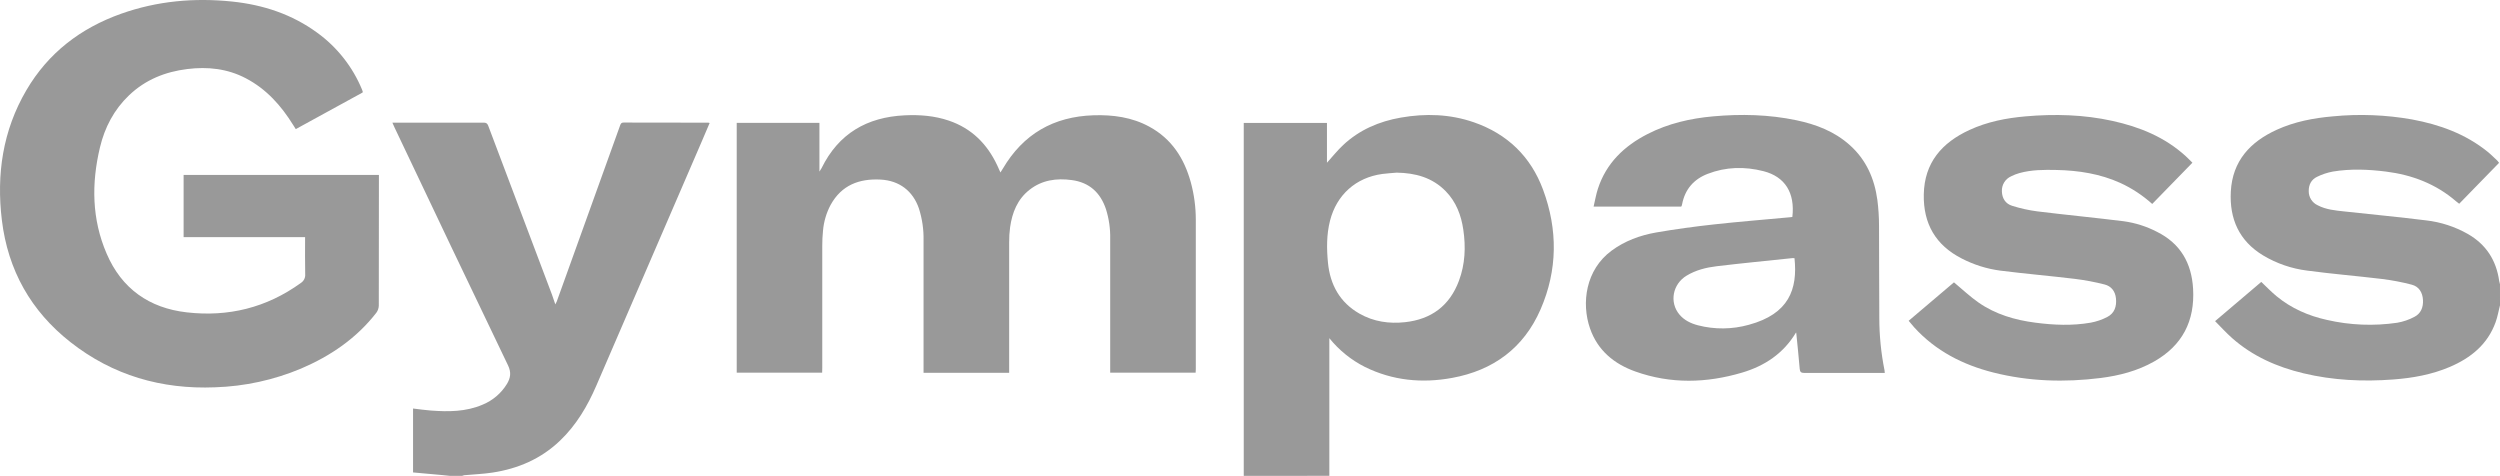
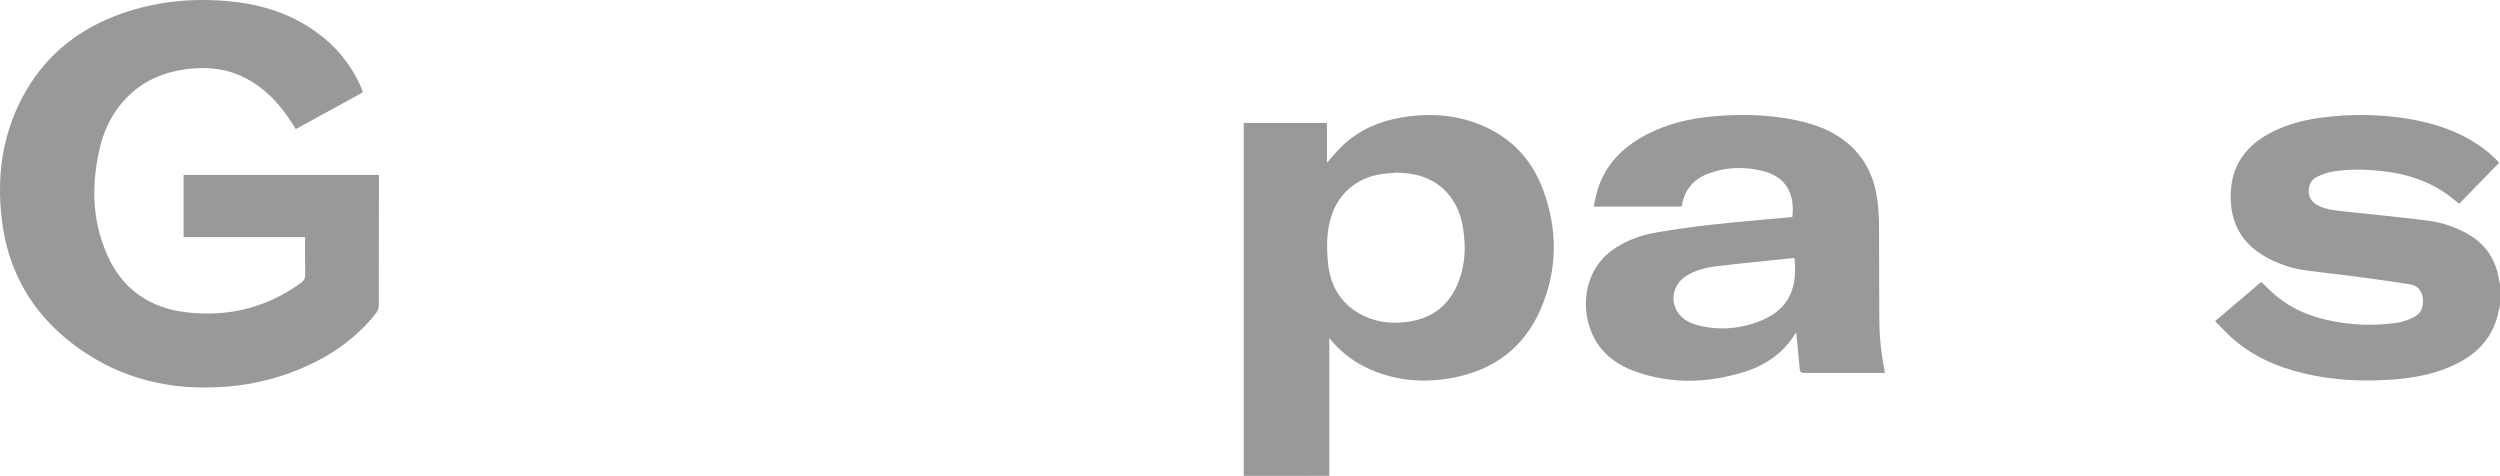
<svg xmlns="http://www.w3.org/2000/svg" width="746" height="142" viewBox="0 0 746 142" fill="none">
  <g clip-path="url(#clip0_126:658)">
    <path d="M371.134 142V36.675H395.964V48.56C397.616 46.74 399.094 44.87 400.815 43.264C405.667 38.73 411.539 36.221 418.012 35.089C425.377 33.802 432.681 34.031 439.792 36.49C449.788 39.952 456.775 46.705 460.447 56.596C464.875 68.536 464.806 80.586 459.705 92.312C454.695 103.839 445.599 110.523 433.333 112.762C424.376 114.413 415.589 113.59 407.289 109.495C403.181 107.425 399.563 104.498 396.675 100.911V141.985L371.134 142ZM416.778 51.518C415.355 51.648 413.922 51.718 412.509 51.907C404.607 52.975 398.855 58.117 396.884 65.833C395.825 69.983 395.859 74.212 396.267 78.412C396.909 84.961 399.82 90.263 405.677 93.594C409.896 95.994 414.494 96.657 419.276 96.138C427.123 95.28 432.567 91.225 435.343 83.799C437.199 78.846 437.418 73.703 436.647 68.506C436.01 64.202 434.517 60.262 431.432 57.09C427.422 52.96 422.351 51.608 416.778 51.518Z" fill="#999999" />
-     <path d="M134.28 142C133.504 141.92 132.728 141.83 131.951 141.761L123.254 140.973V121.9C125.03 122.109 126.777 122.373 128.533 122.503C133.803 122.897 139.032 122.892 144.018 120.747C147.022 119.516 149.558 117.359 151.258 114.588C152.343 112.797 152.611 111.146 151.601 109.041C140.236 85.389 128.939 61.71 117.71 38.002C117.506 37.583 117.327 37.148 117.083 36.595H118.253C126.926 36.595 135.599 36.595 144.277 36.595C145.013 36.595 145.401 36.77 145.68 37.503C152.009 54.318 158.354 71.126 164.713 87.928C165.046 88.811 165.33 89.714 165.708 90.826C165.865 90.546 166.008 90.258 166.136 89.963C172.439 72.496 178.723 55.031 184.99 37.568C185.179 37.039 185.313 36.57 186.089 36.57C194.549 36.605 202.963 36.595 211.397 36.605C211.52 36.625 211.64 36.659 211.755 36.705C210.899 38.7 210.049 40.72 209.188 42.715C198.785 66.855 188.369 90.979 177.939 115.086C175.297 121.196 171.968 126.857 167.096 131.506C161.434 136.923 154.582 139.86 146.934 141.022C144.152 141.446 141.321 141.546 138.51 141.805C138.286 141.847 138.068 141.912 137.858 142H134.28Z" fill="#999999" />
-     <path d="M746 91.091C745.572 92.776 745.279 94.512 744.691 96.138C742.303 102.776 737.302 106.802 731.037 109.485C725.634 111.789 719.926 112.807 714.119 113.241C705.113 113.919 696.156 113.5 687.339 111.39C679.462 109.505 672.197 106.313 666.067 100.891C664.315 99.345 662.748 97.599 660.981 95.829L674.765 84.123C676.297 85.569 677.72 87.065 679.298 88.367C683.706 92.008 688.812 94.238 694.365 95.465C701.242 97.047 708.352 97.333 715.333 96.308C717.126 95.997 718.857 95.402 720.464 94.547C722.399 93.549 723.136 91.684 723.016 89.519C722.892 87.26 721.822 85.504 719.648 84.941C716.703 84.171 713.711 83.602 710.691 83.235C703.277 82.342 695.823 81.739 688.419 80.741C683.786 80.158 679.325 78.618 675.317 76.217C668.147 71.883 665.246 65.319 665.674 57.164C666.171 48.002 671.456 42.336 679.407 38.71C684.722 36.295 690.354 35.218 696.136 34.719C704.024 33.95 711.979 34.262 719.782 35.647C727.967 37.173 735.65 39.931 742.238 45.228C743.288 46.071 744.229 47.034 745.224 47.957C745.404 48.156 745.57 48.368 745.721 48.59L733.824 60.8C733.515 60.561 733.202 60.341 732.918 60.092C726.878 54.875 719.762 52.171 711.94 51.194C706.675 50.535 701.386 50.326 696.126 51.194C694.492 51.498 692.907 52.025 691.414 52.76C689.707 53.573 688.896 55.104 688.926 57.049C688.919 57.932 689.167 58.798 689.639 59.543C690.112 60.288 690.788 60.88 691.588 61.249C694.076 62.556 696.823 62.8 699.55 63.094C707.69 63.977 715.846 64.76 723.972 65.763C728.328 66.264 732.541 67.635 736.362 69.793C741.835 72.915 744.88 77.638 745.756 83.833C745.819 84.169 745.899 84.502 745.995 84.831L746 91.091Z" fill="#999999" />
+     <path d="M746 91.091C745.572 92.776 745.279 94.512 744.691 96.138C742.303 102.776 737.302 106.802 731.037 109.485C725.634 111.789 719.926 112.807 714.119 113.241C705.113 113.919 696.156 113.5 687.339 111.39C679.462 109.505 672.197 106.313 666.067 100.891C664.315 99.345 662.748 97.599 660.981 95.829L674.765 84.123C676.297 85.569 677.72 87.065 679.298 88.367C683.706 92.008 688.812 94.238 694.365 95.465C701.242 97.047 708.352 97.333 715.333 96.308C717.126 95.997 718.857 95.402 720.464 94.547C722.399 93.549 723.136 91.684 723.016 89.519C722.892 87.26 721.822 85.504 719.648 84.941C703.277 82.342 695.823 81.739 688.419 80.741C683.786 80.158 679.325 78.618 675.317 76.217C668.147 71.883 665.246 65.319 665.674 57.164C666.171 48.002 671.456 42.336 679.407 38.71C684.722 36.295 690.354 35.218 696.136 34.719C704.024 33.95 711.979 34.262 719.782 35.647C727.967 37.173 735.65 39.931 742.238 45.228C743.288 46.071 744.229 47.034 745.224 47.957C745.404 48.156 745.57 48.368 745.721 48.59L733.824 60.8C733.515 60.561 733.202 60.341 732.918 60.092C726.878 54.875 719.762 52.171 711.94 51.194C706.675 50.535 701.386 50.326 696.126 51.194C694.492 51.498 692.907 52.025 691.414 52.76C689.707 53.573 688.896 55.104 688.926 57.049C688.919 57.932 689.167 58.798 689.639 59.543C690.112 60.288 690.788 60.88 691.588 61.249C694.076 62.556 696.823 62.8 699.55 63.094C707.69 63.977 715.846 64.76 723.972 65.763C728.328 66.264 732.541 67.635 736.362 69.793C741.835 72.915 744.88 77.638 745.756 83.833C745.819 84.169 745.899 84.502 745.995 84.831L746 91.091Z" fill="#999999" />
    <path d="M113.068 52.206V53.453C113.068 66.042 113.068 78.626 113.033 91.21C113.009 91.984 112.747 92.731 112.282 93.35C106.341 100.981 98.618 106.233 89.81 109.994C81.686 113.398 73.01 115.288 64.209 115.57C48.212 116.224 33.657 112.029 21.003 102.078C9.23 92.821 2.369 80.631 0.562 65.728C-1.1 52.052 0.816 38.954 7.872 26.914C14.405 15.766 24.074 8.389 36.145 4.1C46.893 0.284 57.984 -0.713 69.29 0.464C78.545 1.431 87.143 4.254 94.717 9.806C100.639 14.113 105.252 19.984 108.042 26.764C108.117 26.944 108.182 27.133 108.241 27.323C108.241 27.417 108.229 27.511 108.206 27.602L88.258 38.525C87.999 38.116 87.76 37.727 87.502 37.333C83.904 31.522 79.486 26.555 73.325 23.342C67.852 20.48 61.985 19.851 55.91 20.599C49.301 21.412 43.37 23.781 38.494 28.45C34.016 32.734 31.254 38.016 29.831 43.971C27.263 54.73 27.383 65.418 31.821 75.688C36.299 86.132 44.515 91.923 55.706 93.205C68.11 94.632 79.545 91.834 89.756 84.447C90.199 84.168 90.557 83.772 90.789 83.302C91.021 82.831 91.118 82.306 91.069 81.783C90.99 78.167 91.04 74.546 91.04 70.766H54.79V52.191L113.068 52.206Z" fill="#999999" />
-     <path d="M245.333 111.211H219.836V36.669H244.517V51.204C244.86 50.655 245.014 50.426 245.159 50.171C250.214 39.862 258.698 34.949 269.949 34.415C274.427 34.2 278.851 34.535 283.125 35.991C289.922 38.3 294.57 42.934 297.585 49.368C297.884 50.012 298.167 50.655 298.53 51.463C298.824 51.004 299.028 50.665 299.257 50.311C305.333 39.986 314.399 34.779 326.316 34.4C332.123 34.216 337.76 34.974 342.925 37.782C349.618 41.398 353.375 47.258 355.336 54.401C356.33 58.053 356.832 61.822 356.828 65.608C356.848 80.468 356.848 95.325 356.828 110.178C356.828 110.493 356.798 110.807 356.778 111.206H331.282V71.244C331.343 68.254 330.918 65.274 330.023 62.421C328.371 57.488 325.077 54.441 319.837 53.737C315.264 53.114 310.925 53.708 307.188 56.65C303.596 59.478 302.033 63.429 301.416 67.808C301.215 69.307 301.12 70.819 301.133 72.332C301.109 84.797 301.109 97.267 301.133 109.739V111.236H275.586V109.839C275.586 97.13 275.586 84.425 275.586 71.723C275.655 68.494 275.188 65.277 274.203 62.202C272.397 56.945 268.327 53.882 262.783 53.588C256.359 53.249 251.115 55.244 247.856 61.139C246.583 63.535 245.809 66.165 245.582 68.87C245.431 70.375 245.358 71.887 245.363 73.399C245.363 85.509 245.363 97.618 245.363 109.724L245.333 111.211Z" fill="#999999" />
    <path d="M562.418 111.286H561.219C553.616 111.286 546.018 111.286 538.419 111.286C537.464 111.286 537.111 111.021 537.031 110.049C536.733 106.448 536.349 102.856 535.996 99.27C535.996 99.27 535.907 99.27 535.882 99.3C532.18 105.465 526.602 109.176 519.879 111.176C509.251 114.333 498.557 114.622 488.003 110.862C481.669 108.607 476.753 104.592 474.464 98.008C471.827 90.437 473.17 80.482 480.903 74.791C484.854 71.878 489.392 70.222 494.149 69.379C499.891 68.381 505.688 67.598 511.49 66.96C519.078 66.127 526.686 65.523 534.289 64.815C534.479 64.815 534.668 64.765 534.837 64.74C535.678 57.553 532.662 52.72 526.209 51.074C520.606 49.648 515.003 49.772 509.569 51.877C505.419 53.478 502.797 56.491 501.941 60.94C501.909 61.095 501.868 61.248 501.817 61.399C501.773 61.489 501.723 61.575 501.667 61.658H475.529C475.967 59.807 476.26 58.022 476.818 56.316C479.305 48.675 484.66 43.558 491.651 39.986C497.791 36.849 504.399 35.328 511.216 34.719C519.526 33.976 527.821 34.156 536.021 35.877C541.932 37.114 547.466 39.228 552.043 43.358C556.89 47.712 559.343 53.334 560.204 59.648C560.534 62.212 560.7 64.794 560.702 67.379C560.771 76.541 560.702 85.704 560.786 94.861C560.787 100.117 561.309 105.36 562.344 110.513C562.379 110.702 562.379 110.897 562.418 111.286ZM535.479 77.045C535.294 77.02 535.108 77.01 534.921 77.015C527.378 77.808 519.824 78.536 512.291 79.439C509.136 79.818 506.031 80.582 503.26 82.267C499.11 84.791 498.1 90.193 501.105 93.814C502.558 95.57 504.533 96.507 506.678 97.071C511.669 98.358 516.911 98.303 521.875 96.911C533.832 93.669 536.449 86.297 535.479 77.045V77.045Z" fill="#999999" />
-     <path d="M569.544 95.724L583.063 84.252C585.581 86.342 587.865 88.522 590.423 90.297C595.493 93.814 601.29 95.505 607.341 96.283C612.815 97.006 618.368 97.245 623.861 96.283C625.575 95.969 627.234 95.403 628.782 94.602C630.977 93.48 631.643 91.44 631.405 89.046C631.186 86.891 629.996 85.39 628.006 84.886C625.087 84.142 622.124 83.584 619.134 83.215C611.72 82.322 604.271 81.689 596.857 80.751C592.865 80.218 588.993 79.002 585.412 77.155C577.58 73.165 573.893 66.736 574.057 58.022C574.236 48.515 579.481 42.56 587.696 38.779C592.995 36.335 598.643 35.228 604.415 34.724C613.133 33.961 621.831 34.191 630.4 36.086C638.47 37.867 645.954 40.899 652.179 46.56C652.851 47.169 653.478 47.827 654.214 48.555C650.179 52.69 646.223 56.75 642.222 60.86C639.389 58.302 636.184 56.19 632.718 54.596C626.673 51.857 620.278 50.865 613.695 50.72C609.953 50.64 606.206 50.64 602.559 51.658C601.721 51.894 600.908 52.211 600.131 52.605C599.271 52.985 598.546 53.617 598.052 54.419C597.558 55.22 597.318 56.153 597.364 57.094C597.414 59.194 598.459 60.795 600.385 61.399C602.875 62.189 605.431 62.754 608.023 63.085C616.581 64.137 625.17 64.955 633.728 66.022C637.202 66.502 640.568 67.575 643.68 69.195C650.647 72.686 653.97 78.487 654.418 86.153C654.976 95.774 651.229 103.081 642.799 107.864C637.848 110.677 632.43 112.084 626.842 112.792C616.099 114.144 605.41 113.824 594.866 111.171C585.736 108.872 577.62 104.737 571.186 97.669C570.664 97.071 570.166 96.452 569.544 95.724Z" fill="#999999" />
  </g>
  <defs>
    <clipPath id="clip0_126:658">
      <rect width="746" height="142" fill="white" />
    </clipPath>
  </defs>
</svg>